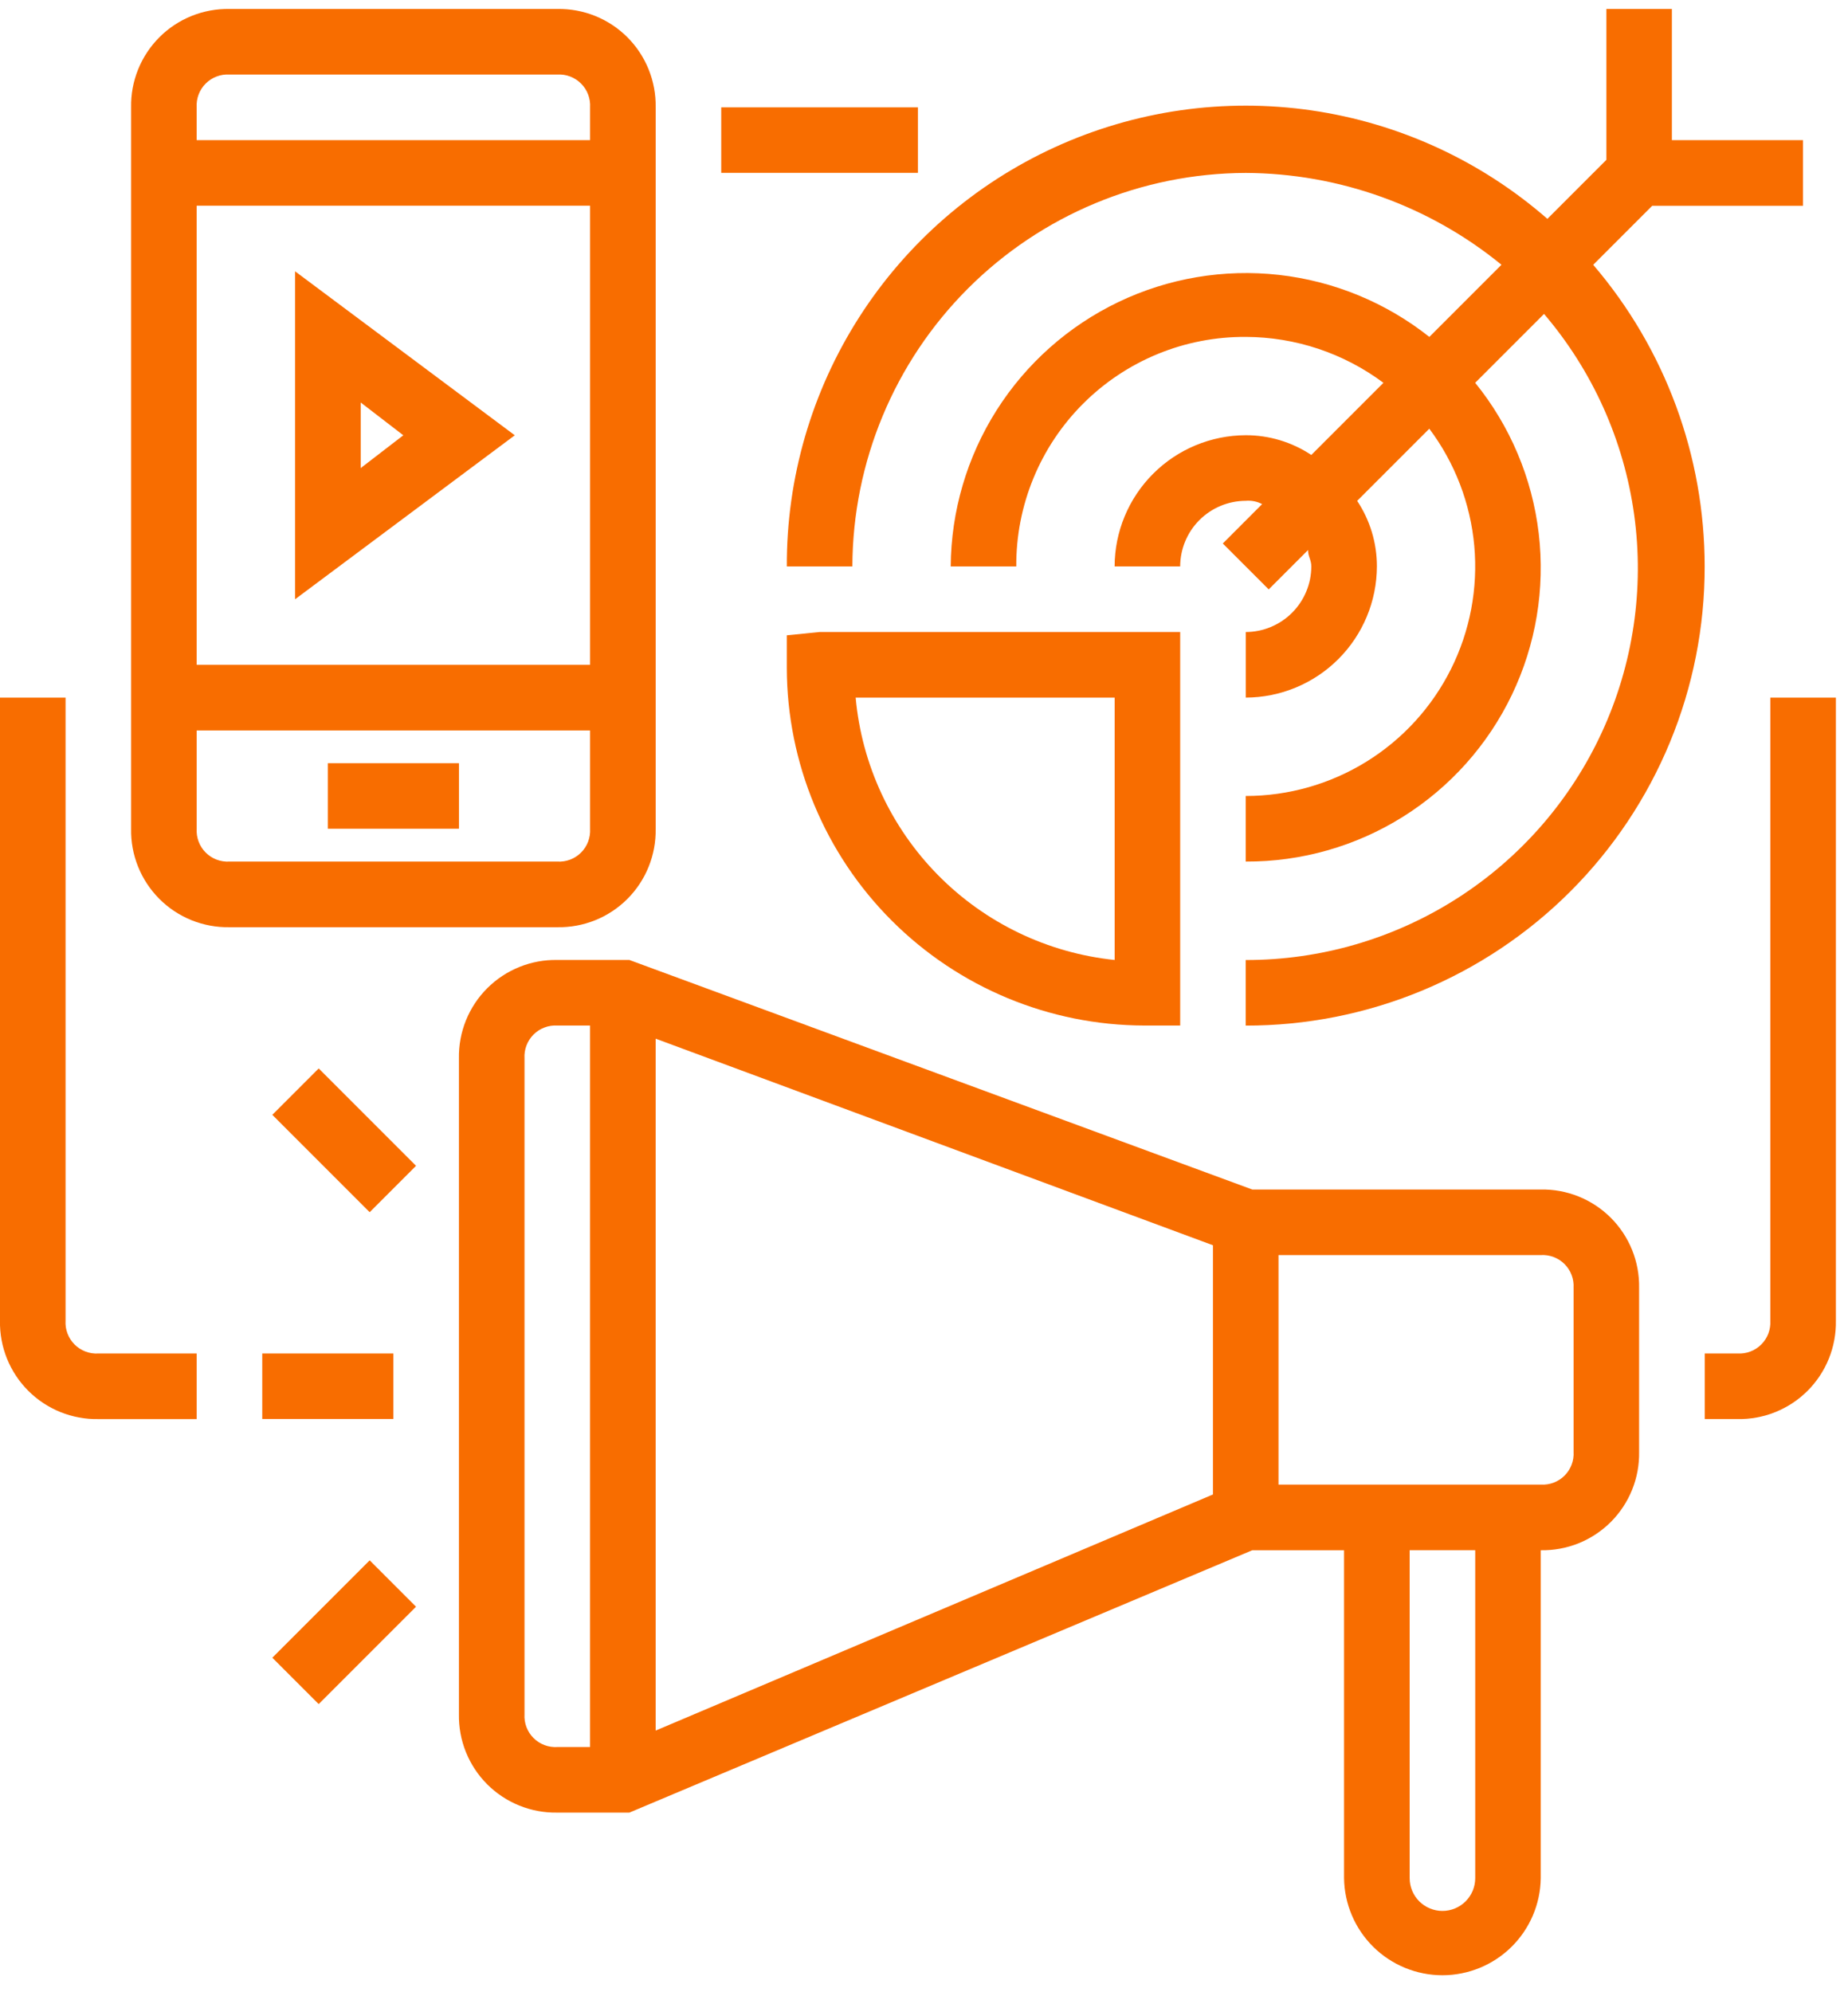
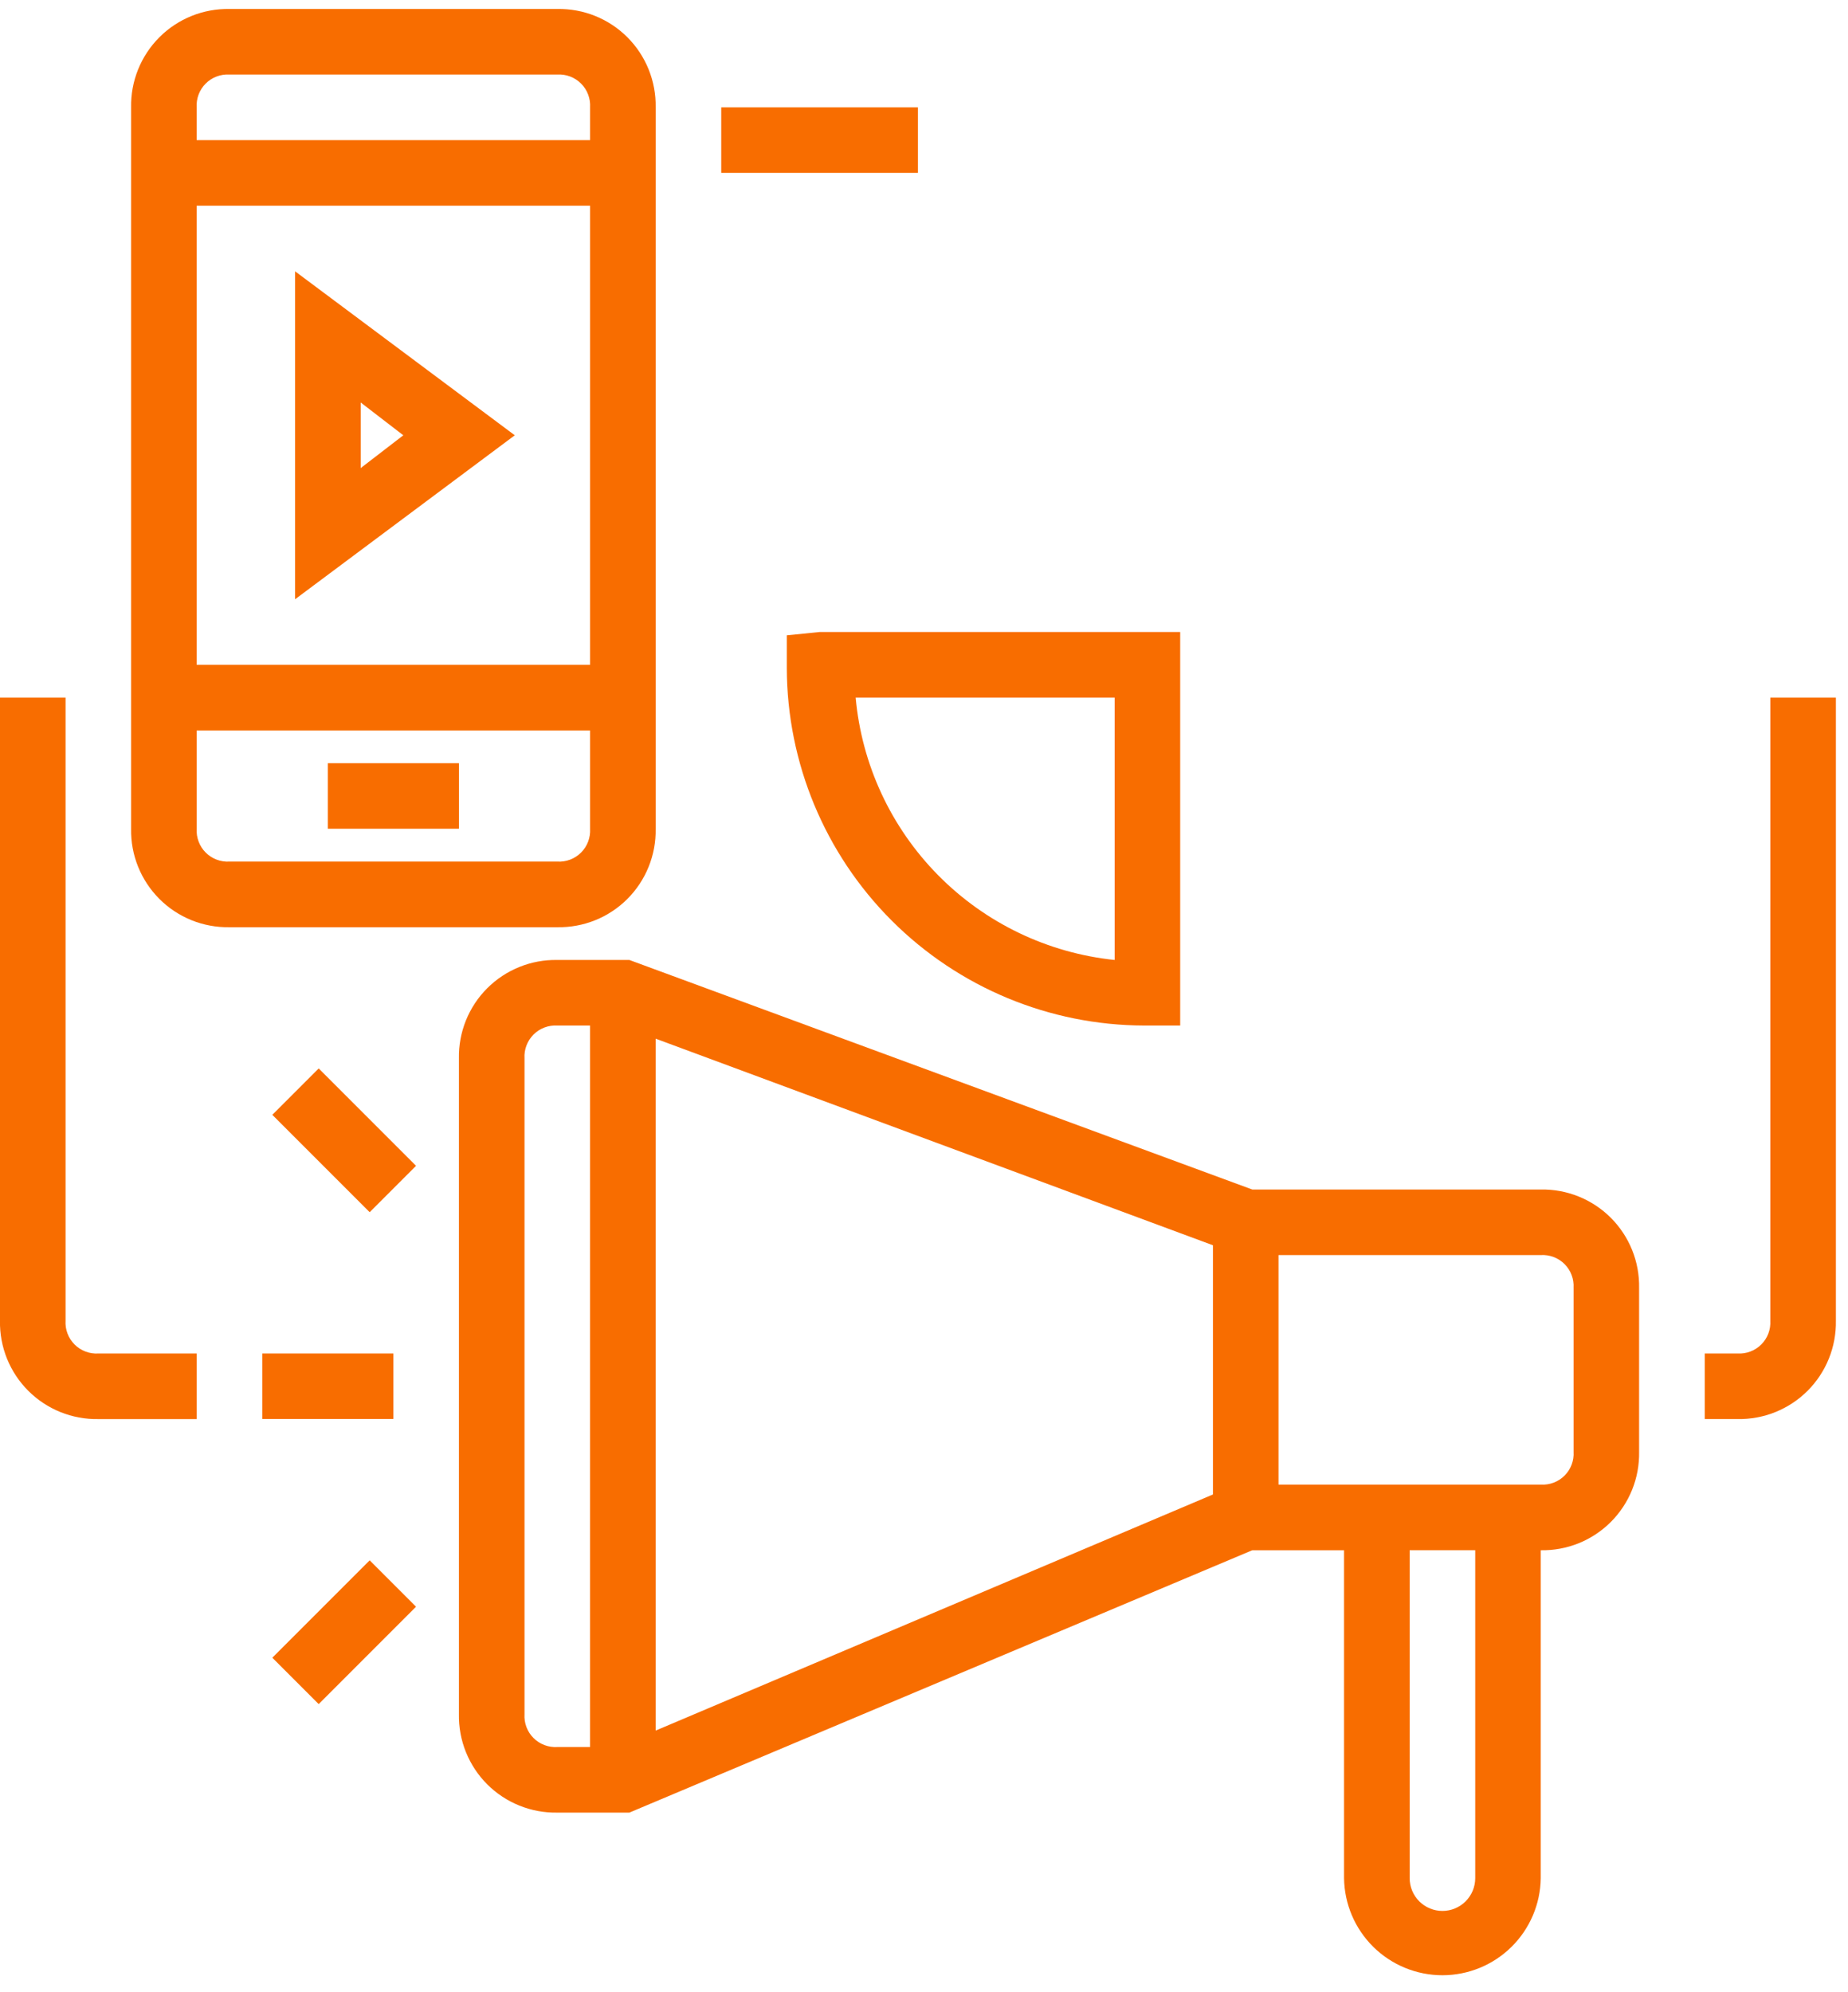
<svg xmlns="http://www.w3.org/2000/svg" width="103" height="111" viewBox="0 0 103 111" fill="none">
  <g clip-path="url(#clip0_672_5965)">
    <path d="M31.061 0.5H12.79C12.066 0.487 11.347 0.619 10.676 0.89C10.005 1.161 9.395 1.564 8.884 2.076C8.372 2.588 7.969 3.197 7.698 3.868C7.427 4.54 7.294 5.258 7.308 5.982V46.182C7.294 46.906 7.427 47.624 7.698 48.295C7.969 48.967 8.372 49.576 8.884 50.088C9.395 50.6 10.005 51.003 10.676 51.274C11.347 51.544 12.066 51.677 12.79 51.664H31.061C31.785 51.677 32.504 51.544 33.175 51.274C33.846 51.003 34.456 50.6 34.968 50.088C35.479 49.576 35.883 48.967 36.153 48.295C36.424 47.624 36.557 46.906 36.544 46.182V5.982C36.557 5.258 36.424 4.54 36.153 3.868C35.883 3.197 35.479 2.588 34.968 2.076C34.456 1.564 33.846 1.161 33.175 0.89C32.504 0.619 31.785 0.487 31.061 0.5ZM12.79 4.154H31.061C31.305 4.139 31.549 4.176 31.778 4.263C32.006 4.35 32.214 4.484 32.386 4.656C32.559 4.829 32.693 5.036 32.779 5.265C32.866 5.493 32.903 5.737 32.889 5.981V7.808H10.962V5.982C10.947 5.738 10.984 5.494 11.07 5.265C11.157 5.037 11.291 4.829 11.464 4.656C11.637 4.483 11.844 4.349 12.073 4.263C12.301 4.176 12.546 4.139 12.79 4.154ZM32.889 11.463V37.044H10.962V11.463H32.889ZM31.063 48.007H12.79C12.546 48.022 12.302 47.984 12.073 47.898C11.845 47.811 11.638 47.677 11.465 47.505C11.292 47.332 11.158 47.124 11.072 46.896C10.985 46.668 10.948 46.424 10.963 46.18V40.7H32.889V46.18C32.903 46.424 32.866 46.668 32.779 46.896C32.693 47.124 32.559 47.332 32.386 47.505C32.214 47.677 32.006 47.811 31.778 47.898C31.549 47.984 31.305 48.022 31.061 48.007H31.063Z" fill="#F86D00" />
    <path d="M18.271 42.526H25.581V46.176H18.271V42.526Z" fill="#F86D00" />
    <path d="M28.692 24.254L16.447 15.118V33.39L28.692 24.254ZM20.104 22.427L22.479 24.254L20.104 26.081V22.427Z" fill="#F86D00" />
-     <path d="M89.534 0.5V8.905L86.245 12.194C82.539 8.959 77.978 6.862 73.111 6.153C68.243 5.445 63.274 6.155 58.8 8.2C54.325 10.244 50.536 13.535 47.885 17.679C45.234 21.823 43.834 26.643 43.854 31.562H47.508C47.525 25.752 49.84 20.185 53.949 16.077C58.057 11.969 63.624 9.653 69.434 9.636C74.63 9.66 79.661 11.466 83.686 14.752L79.666 18.772C77.248 16.857 74.341 15.659 71.276 15.316C68.212 14.973 65.112 15.498 62.331 16.831C59.55 18.165 57.199 20.253 55.547 22.857C53.896 25.462 53.009 28.478 52.989 31.562H56.643C56.632 29.88 56.956 28.212 57.595 26.655C58.234 25.099 59.176 23.685 60.366 22.495C61.556 21.305 62.969 20.364 64.526 19.724C66.082 19.085 67.75 18.762 69.433 18.772C72.199 18.78 74.889 19.677 77.107 21.33L73.087 25.35C72.004 24.631 70.733 24.248 69.433 24.25C67.496 24.256 65.64 25.027 64.271 26.397C62.901 27.766 62.129 29.622 62.124 31.559H65.778C65.781 30.591 66.166 29.663 66.851 28.978C67.536 28.294 68.463 27.908 69.432 27.905C69.748 27.877 70.065 27.94 70.346 28.088L68.154 30.283L70.712 32.841L72.905 30.648C72.905 31.013 73.088 31.196 73.088 31.562C73.085 32.53 72.699 33.458 72.014 34.143C71.33 34.827 70.402 35.213 69.434 35.216V38.87C71.371 38.864 73.226 38.093 74.596 36.723C75.965 35.354 76.737 33.498 76.743 31.561C76.745 30.261 76.362 28.99 75.643 27.907L79.663 23.887C81.088 25.787 81.956 28.047 82.17 30.413C82.383 32.779 81.934 35.157 80.871 37.282C79.809 39.406 78.176 41.193 76.155 42.442C74.135 43.691 71.806 44.352 69.431 44.352V48.006C72.53 48.02 75.569 47.155 78.195 45.51C80.822 43.865 82.927 41.509 84.267 38.714C85.606 35.92 86.125 32.803 85.763 29.725C85.401 26.648 84.172 23.736 82.221 21.329L86.058 17.492C88.768 20.666 90.511 24.55 91.082 28.684C91.652 32.818 91.025 37.029 89.275 40.818C87.525 44.607 84.725 47.815 81.208 50.061C77.691 52.307 73.603 53.498 69.43 53.492V57.146C72.791 57.151 76.12 56.494 79.226 55.21C82.332 53.926 85.154 52.042 87.531 49.666C89.907 47.289 91.791 44.467 93.075 41.361C94.358 38.255 95.016 34.926 95.011 31.565C95.012 25.4 92.809 19.438 88.799 14.755L92.088 11.466H100.493V7.81H93.184V0.5H89.534Z" fill="#F86D00" />
    <path d="M31.061 53.489C30.337 53.475 29.619 53.608 28.948 53.879C28.276 54.15 27.667 54.553 27.155 55.065C26.643 55.576 26.24 56.186 25.969 56.857C25.698 57.528 25.566 58.247 25.579 58.971V95.515C25.566 96.238 25.698 96.957 25.969 97.628C26.24 98.299 26.643 98.909 27.155 99.421C27.667 99.932 28.276 100.336 28.948 100.606C29.619 100.877 30.337 101.01 31.061 100.997H35.079L69.796 86.379H74.912V104.651C74.931 106.092 75.518 107.467 76.543 108.479C77.569 109.491 78.953 110.059 80.394 110.059C81.835 110.059 83.218 109.491 84.244 108.479C85.269 107.467 85.856 106.092 85.875 104.651V86.379C86.599 86.392 87.317 86.259 87.989 85.989C88.66 85.718 89.269 85.314 89.781 84.803C90.293 84.291 90.696 83.681 90.967 83.01C91.238 82.339 91.37 81.62 91.357 80.897V71.761C91.37 71.037 91.238 70.318 90.967 69.647C90.696 68.976 90.293 68.367 89.781 67.855C89.269 67.343 88.66 66.94 87.989 66.669C87.317 66.398 86.599 66.265 85.875 66.279H69.797L35.079 53.489H31.061ZM67.605 83.271L36.543 96.427V57.874L67.605 69.385V83.271ZM29.234 95.513V58.97C29.219 58.726 29.256 58.482 29.343 58.254C29.43 58.025 29.564 57.818 29.736 57.645C29.909 57.472 30.116 57.338 30.345 57.252C30.573 57.165 30.817 57.128 31.061 57.143H32.888V97.343H31.061C30.817 97.358 30.572 97.32 30.344 97.234C30.115 97.147 29.907 97.013 29.735 96.84C29.562 96.667 29.428 96.459 29.341 96.23C29.255 96.001 29.219 95.757 29.234 95.513ZM82.223 104.649C82.223 105.133 82.031 105.598 81.688 105.941C81.345 106.283 80.881 106.476 80.396 106.476C79.912 106.476 79.447 106.283 79.104 105.941C78.761 105.598 78.569 105.133 78.569 104.649V86.377H82.223V104.649ZM87.705 71.759V80.895C87.72 81.138 87.683 81.383 87.596 81.611C87.509 81.839 87.375 82.047 87.203 82.219C87.03 82.392 86.823 82.526 86.594 82.613C86.366 82.699 86.122 82.736 85.878 82.722H71.259V69.932H85.879C86.123 69.917 86.367 69.955 86.595 70.041C86.823 70.128 87.03 70.262 87.203 70.435C87.375 70.608 87.509 70.815 87.596 71.044C87.682 71.272 87.719 71.516 87.704 71.76L87.705 71.759Z" fill="#F86D00" />
    <path d="M14.617 75.415H21.926V79.065H14.617V75.415Z" fill="#F86D00" />
    <path d="M15.178 62.117L17.762 59.533L23.188 64.959L20.604 67.543L15.178 62.117Z" fill="#F86D00" />
    <path d="M15.178 92.367L20.604 86.941L23.188 89.525L17.762 94.951L15.178 92.367Z" fill="#F86D00" />
    <path d="M43.853 35.399V37.226C43.866 42.504 45.968 47.563 49.7 51.295C53.433 55.027 58.491 57.129 63.77 57.142H65.779V35.216H45.679L43.853 35.399ZM62.126 38.871V53.489C58.398 53.103 54.921 51.434 52.288 48.767C49.655 46.101 48.03 42.603 47.691 38.871H62.126Z" fill="#F86D00" />
    <path d="M40.199 5.982H51.162V9.632H40.199V5.982Z" fill="#F86D00" />
    <path d="M98.67 73.588C98.684 73.832 98.647 74.076 98.561 74.304C98.474 74.533 98.34 74.74 98.167 74.913C97.995 75.085 97.787 75.219 97.559 75.306C97.331 75.393 97.086 75.43 96.843 75.415H95.016V79.069H96.843C97.566 79.082 98.285 78.95 98.956 78.679C99.627 78.408 100.237 78.005 100.749 77.493C101.26 76.981 101.664 76.372 101.934 75.701C102.205 75.029 102.338 74.311 102.325 73.587V38.871H98.671L98.67 73.588Z" fill="#F86D00" />
    <path d="M-0.001 38.871V73.588C-0.014 74.312 0.118 75.031 0.389 75.702C0.66 76.373 1.063 76.982 1.575 77.494C2.087 78.006 2.696 78.409 3.367 78.68C4.039 78.951 4.757 79.083 5.481 79.07H10.963V75.416H5.481C5.237 75.431 4.993 75.394 4.765 75.307C4.536 75.221 4.329 75.086 4.156 74.914C3.984 74.741 3.85 74.534 3.763 74.305C3.676 74.077 3.639 73.833 3.654 73.589V38.871H-0.001Z" fill="#F86D00" />
  </g>
  <defs>
    <clipPath id="clip0_672_5965">
      <rect width="102.324" height="109.632" fill="white" transform="translate(0 0.5)" />
    </clipPath>
  </defs>
</svg>